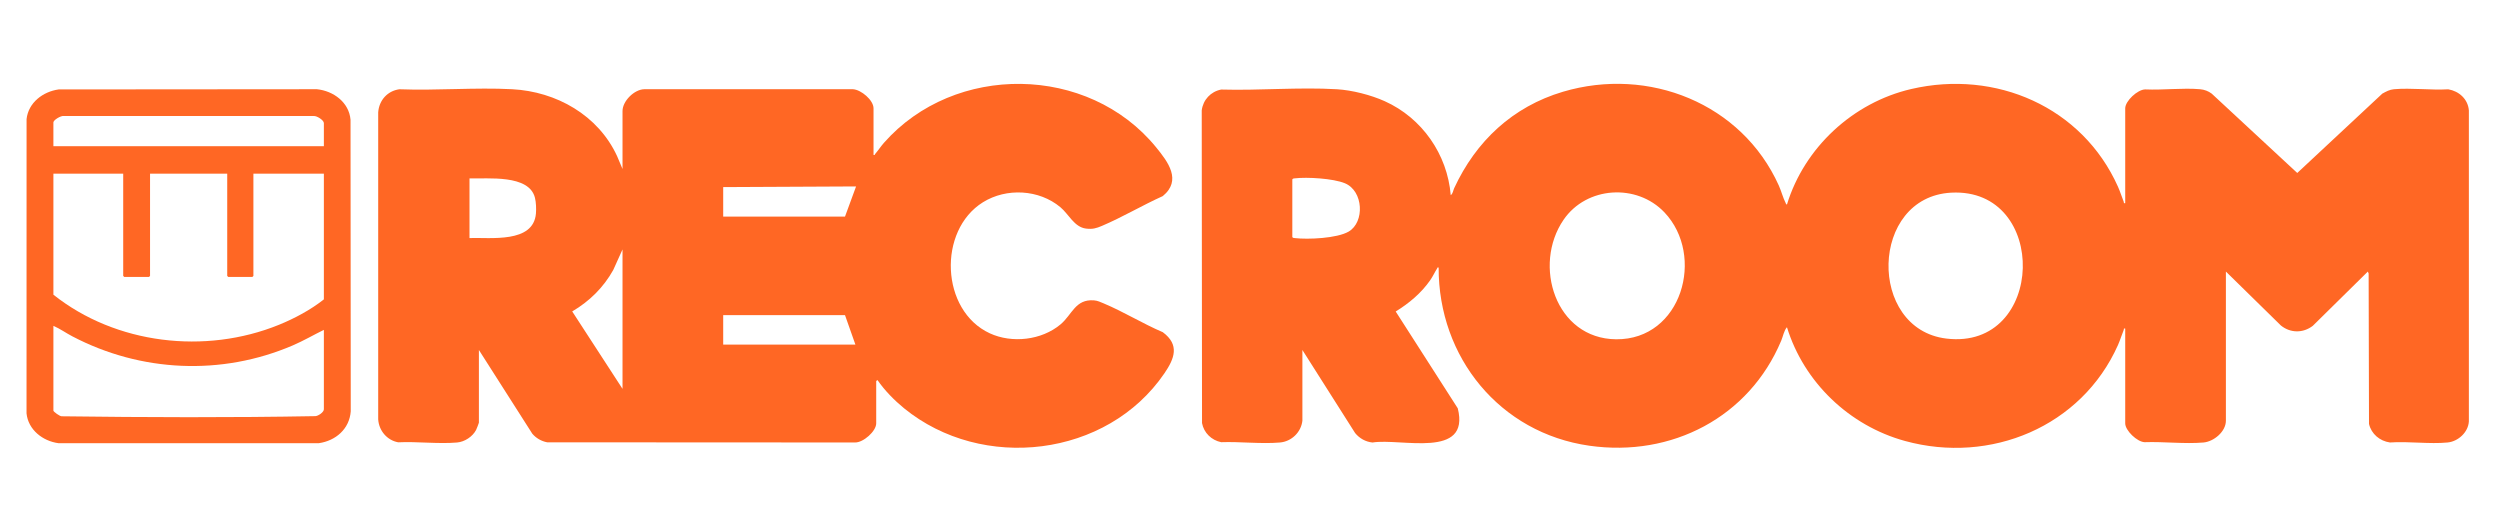
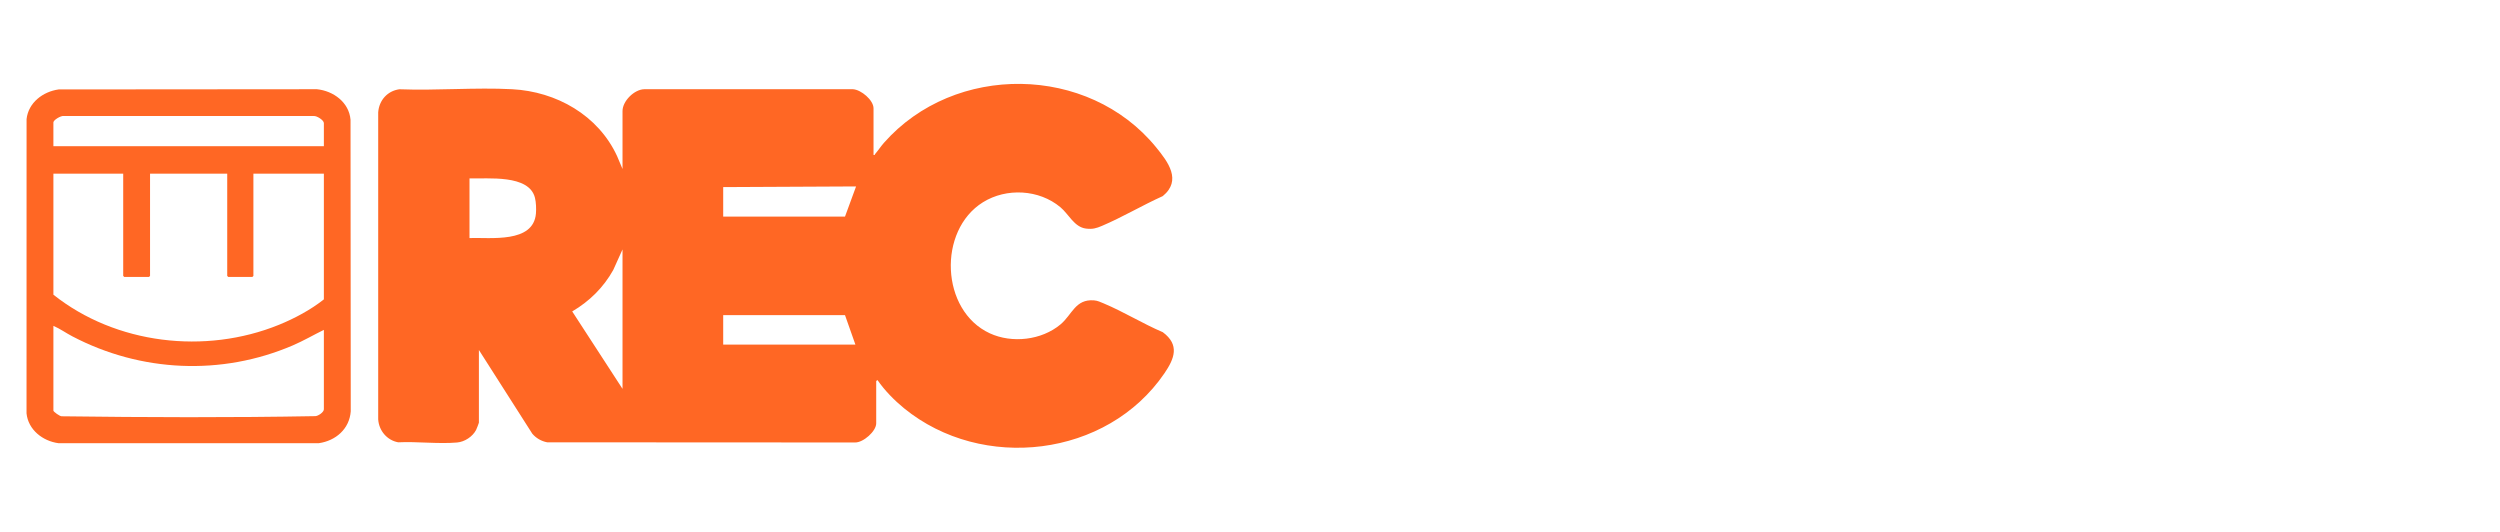
<svg xmlns="http://www.w3.org/2000/svg" width="263" height="56" viewBox="0 0 263 56" fill="none">
-   <path d="M137.012 44.257C136.875 45.477 135.87 46.446 134.649 46.551C132.688 46.721 130.452 46.446 128.465 46.518C127.447 46.309 126.646 45.537 126.453 44.508L126.422 11.61C126.565 10.498 127.364 9.639 128.465 9.42C132.459 9.538 136.678 9.153 140.647 9.389C142.242 9.484 144.22 9.991 145.674 10.646C149.595 12.409 152.265 16.236 152.617 20.53C152.844 20.384 152.866 20.044 152.979 19.8C155.266 14.851 159.138 11.221 164.423 9.652C173.43 6.977 183.236 10.869 187.131 19.517C187.391 20.094 187.571 20.809 187.845 21.342C187.879 21.408 187.885 21.509 187.987 21.516C189.823 15.514 194.937 10.788 201.062 9.365C209.946 7.301 219.051 11.244 222.808 19.635C223.041 20.153 223.203 20.694 223.414 21.22C223.457 21.328 223.372 21.41 223.573 21.375V11.398C223.573 10.626 224.864 9.419 225.674 9.406C227.535 9.493 229.612 9.227 231.448 9.386C231.892 9.424 232.322 9.583 232.674 9.852L241.672 18.197L250.618 9.851C251.019 9.631 251.379 9.426 251.847 9.386C253.667 9.229 255.717 9.501 257.561 9.395C258.698 9.594 259.623 10.423 259.725 11.607V44.33C259.663 45.467 258.605 46.438 257.498 46.549C255.584 46.738 253.373 46.409 251.427 46.549C250.356 46.401 249.464 45.656 249.219 44.594L249.18 28.774L249.096 28.57L243.305 34.278C242.282 35.06 240.958 35.054 239.953 34.245L234.164 28.568V44.258C234.164 45.406 232.891 46.458 231.801 46.552C229.839 46.721 227.605 46.447 225.617 46.518C224.828 46.495 223.573 45.288 223.573 44.54V34.562C223.371 34.527 223.458 34.613 223.414 34.718C223.198 35.24 223.04 35.784 222.809 36.303C218.98 44.887 209.396 48.867 200.4 46.389C194.546 44.777 189.775 40.225 187.988 34.422C187.674 34.779 187.578 35.376 187.388 35.831C184.003 43.906 175.845 48.119 167.208 46.891C157.771 45.549 151.316 37.576 151.345 28.146C151.181 28.111 151.232 28.167 151.187 28.237C150.929 28.642 150.736 29.08 150.457 29.48C149.508 30.84 148.234 31.903 146.828 32.77L153.357 42.954C154.708 48.332 147.345 46.068 144.388 46.552C143.664 46.481 143.018 46.118 142.56 45.558L137.012 36.819V44.258L137.012 44.257ZM135.952 18.872V24.937C136.015 25.037 136.093 25.034 136.196 25.046C137.597 25.21 140.648 25.077 141.876 24.365C143.582 23.375 143.445 20.086 141.479 19.277C140.248 18.771 137.516 18.608 136.197 18.763C136.094 18.775 136.015 18.771 135.953 18.872H135.952ZM175.094 22.336C172.18 19.272 166.906 19.597 164.49 23.116C161.211 27.892 163.624 35.634 170.016 35.693C176.935 35.758 179.423 26.889 175.094 22.336ZM205.271 20.268C196.682 20.72 196.439 34.614 204.757 35.618C215.191 36.878 215.593 19.725 205.271 20.268Z" fill="#FF6724" />
  <path d="M91.895 16.299C92.06 16.341 92.013 16.26 92.057 16.209C92.379 15.834 92.659 15.402 92.988 15.028C100.415 6.603 114.49 6.761 121.617 15.489C122.879 17.034 124.35 18.971 122.321 20.631C120.187 21.592 118.071 22.852 115.926 23.763C115.319 24.02 114.935 24.131 114.249 24.047C113.013 23.895 112.439 22.539 111.556 21.801C109.311 19.923 105.883 19.739 103.409 21.276C98.633 24.244 98.941 32.679 104.133 35.067C106.472 36.144 109.573 35.79 111.556 34.136C112.802 33.098 113.114 31.444 115.09 31.598C115.465 31.627 115.771 31.776 116.11 31.918C118.19 32.789 120.239 34.057 122.326 34.947C124.124 36.281 123.555 37.722 122.493 39.278C116.463 48.115 103.328 49.654 95.108 42.951C94.094 42.124 93.055 41.068 92.317 39.991C92.288 39.972 92.177 40.084 92.177 40.097V44.539C92.177 45.37 90.814 46.569 89.952 46.548L57.564 46.531C56.954 46.417 56.399 46.097 55.998 45.626L50.38 36.818V44.468C50.38 44.51 50.13 45.144 50.084 45.232C49.716 45.934 48.884 46.483 48.087 46.551C46.117 46.722 43.886 46.433 41.89 46.531C40.712 46.319 39.864 45.302 39.786 44.119V11.818C39.879 10.554 40.754 9.565 42.014 9.39C45.921 9.545 49.989 9.181 53.877 9.386C58.543 9.632 62.926 12.121 64.914 16.415L65.489 17.78V11.68C65.489 10.635 66.721 9.405 67.781 9.385L89.742 9.387C90.591 9.441 91.895 10.531 91.895 11.397V16.298V16.299ZM49.392 25.042C51.587 24.967 56.113 25.613 56.38 22.467C56.422 21.977 56.397 21.286 56.278 20.809C55.659 18.325 51.314 18.829 49.392 18.767V25.042ZM76.08 19.683V22.786H88.894L90.059 19.613L76.08 19.683V19.683ZM65.489 40.908V26.241L64.513 28.403C63.49 30.24 62.005 31.701 60.197 32.762L65.489 40.908H65.489ZM89.989 36.254L88.894 33.152H76.08V36.254H89.989Z" fill="#FF6724" />
  <path d="M6.167 9.408L33.333 9.386C35.074 9.561 36.721 10.762 36.876 12.599L36.898 43.274C36.76 45.121 35.328 46.365 33.544 46.623H6.145C4.493 46.402 2.966 45.212 2.791 43.485L2.795 12.528C2.985 10.797 4.518 9.64 6.167 9.409V9.408ZM34.071 15.382V12.949C34.071 12.64 33.305 12.151 32.979 12.206H6.709C6.422 12.145 5.617 12.62 5.617 12.879V15.383H34.071L34.071 15.382ZM12.961 18.273H5.618V31.001C12.178 36.217 21.593 37.319 29.339 34.172C30.986 33.502 32.686 32.595 34.071 31.494V18.273H26.658V29.026L26.552 29.132H24.01L23.904 29.026V18.273H15.785V29.026L15.679 29.132H13.067L12.961 29.026V18.273ZM34.071 34.703C32.977 35.237 31.924 35.855 30.801 36.337C23.298 39.555 14.799 39.159 7.593 35.374C6.928 35.025 6.31 34.578 5.618 34.28V43.199C5.618 43.307 6.314 43.827 6.511 43.793C15.377 43.91 24.303 43.94 33.167 43.778C33.472 43.771 34.071 43.365 34.071 43.058V34.702V34.703Z" fill="#FF6724" />
</svg>